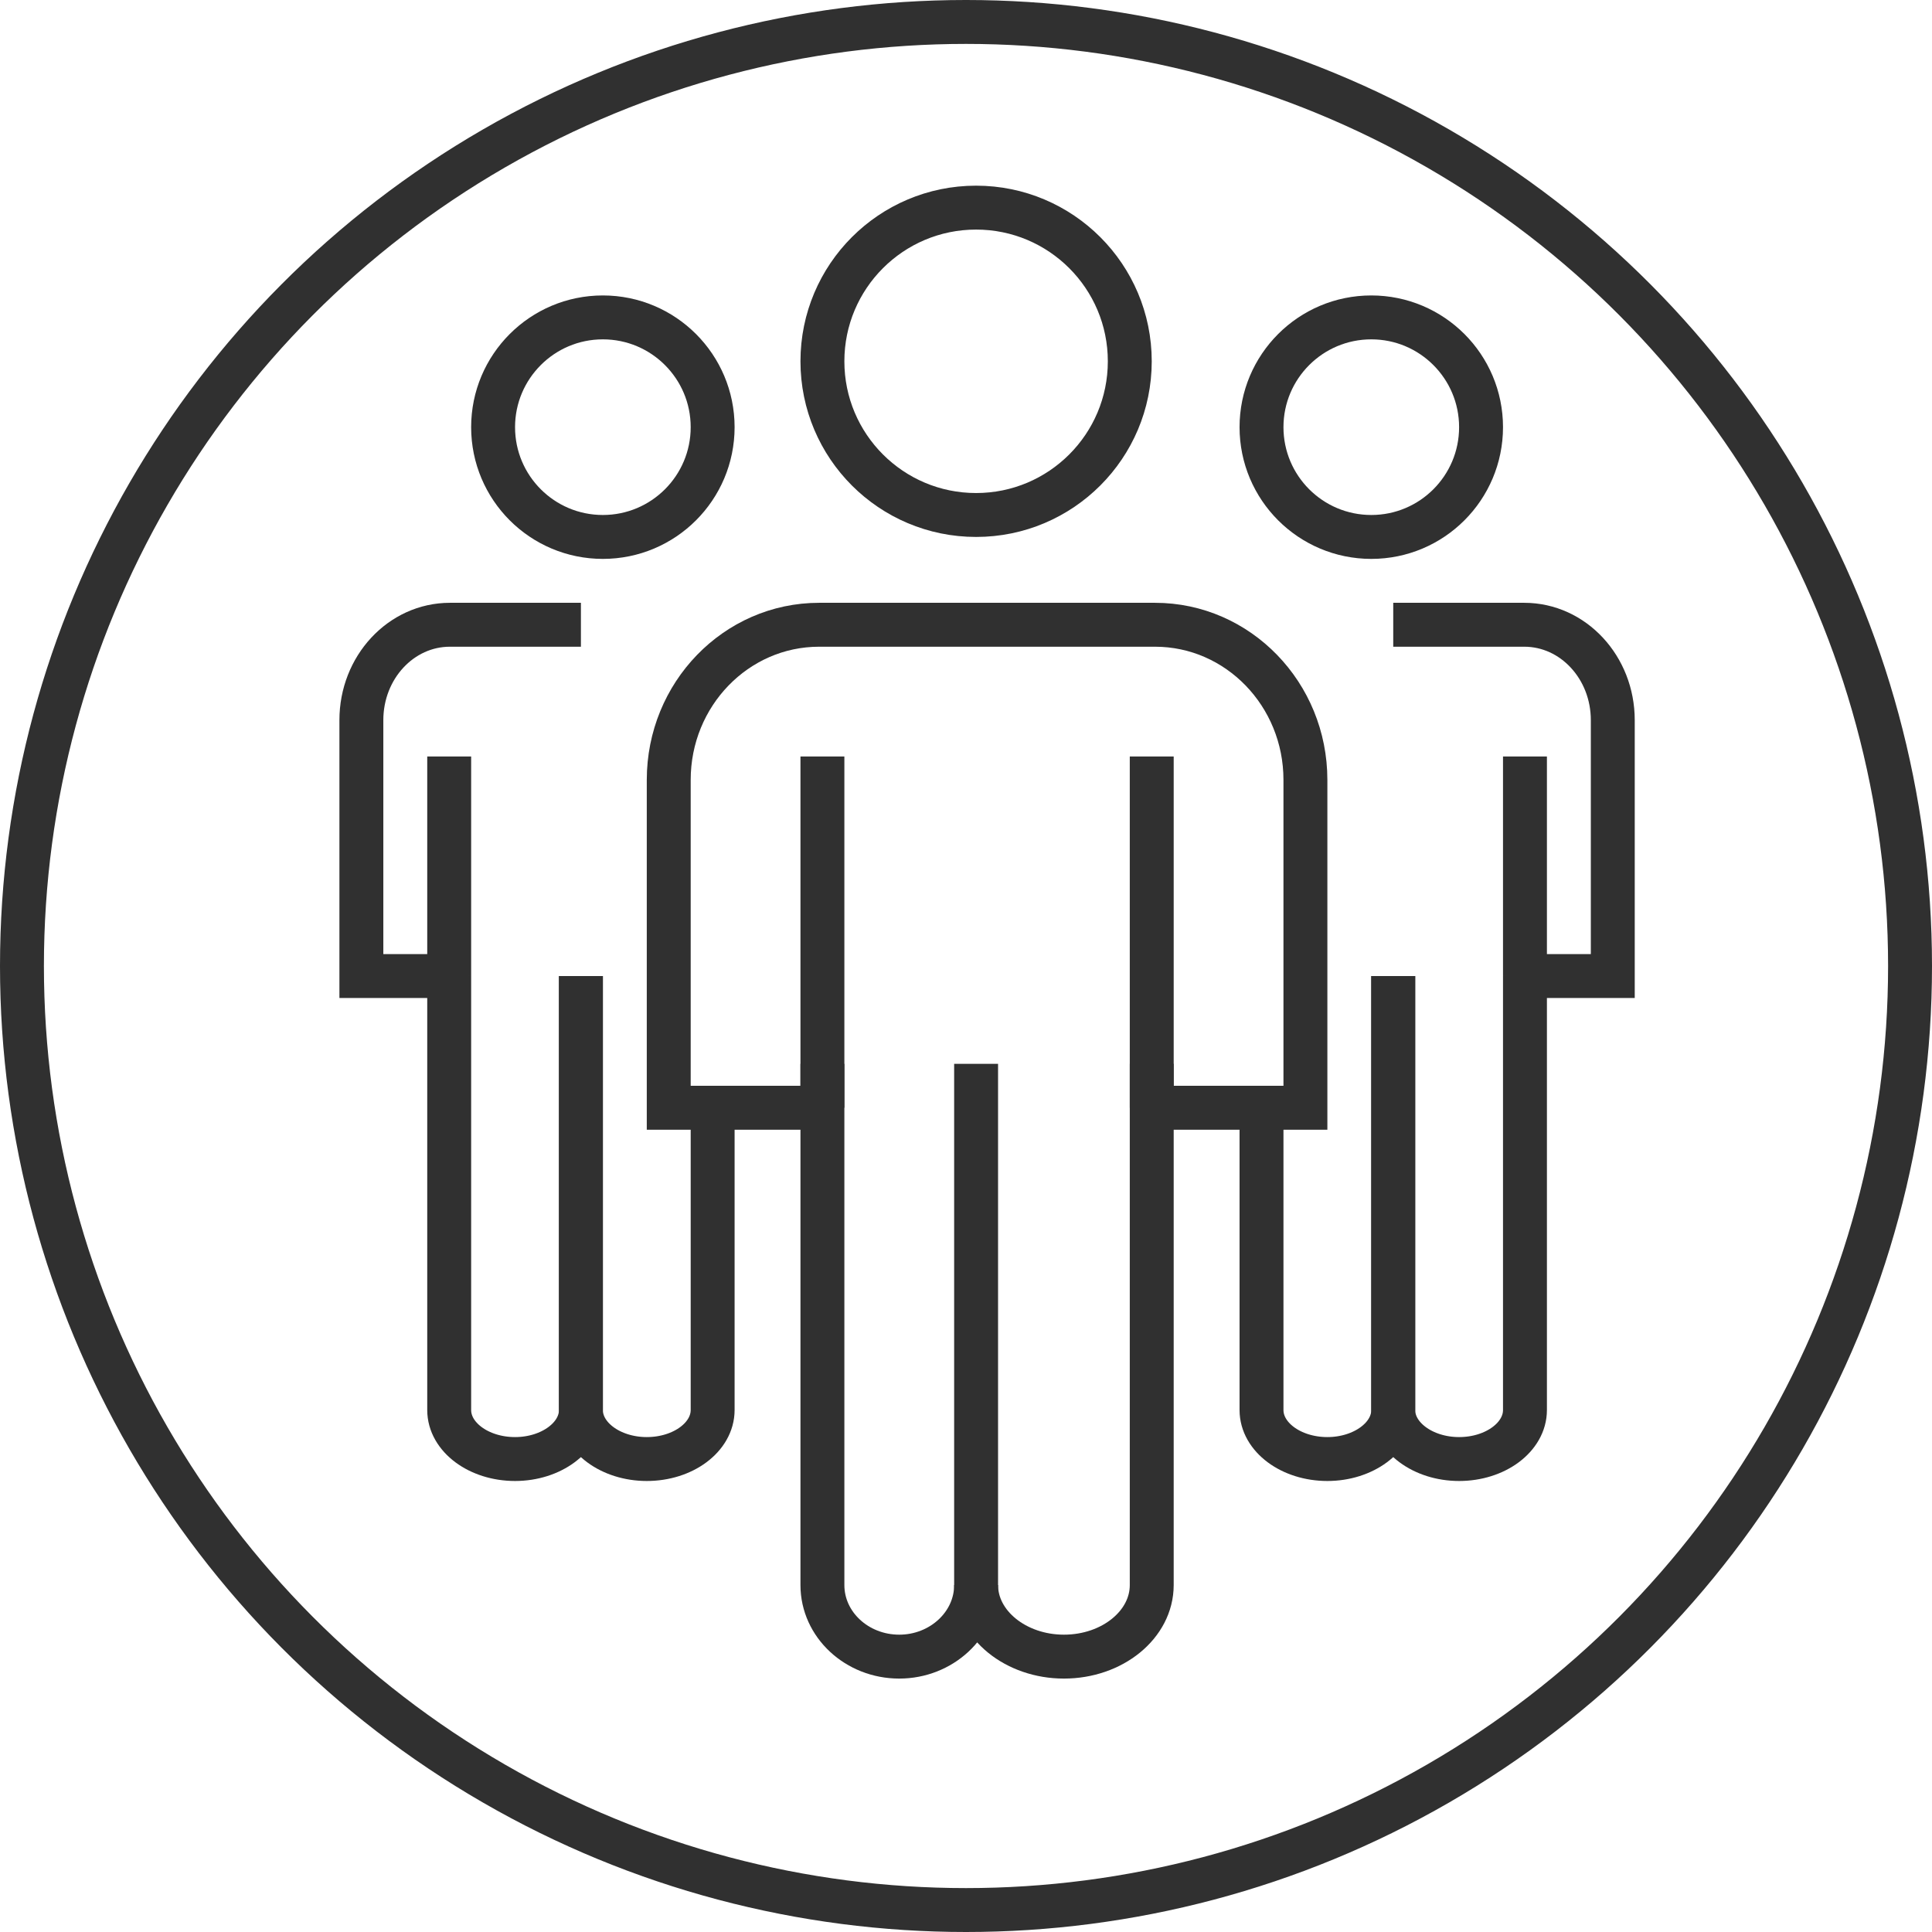
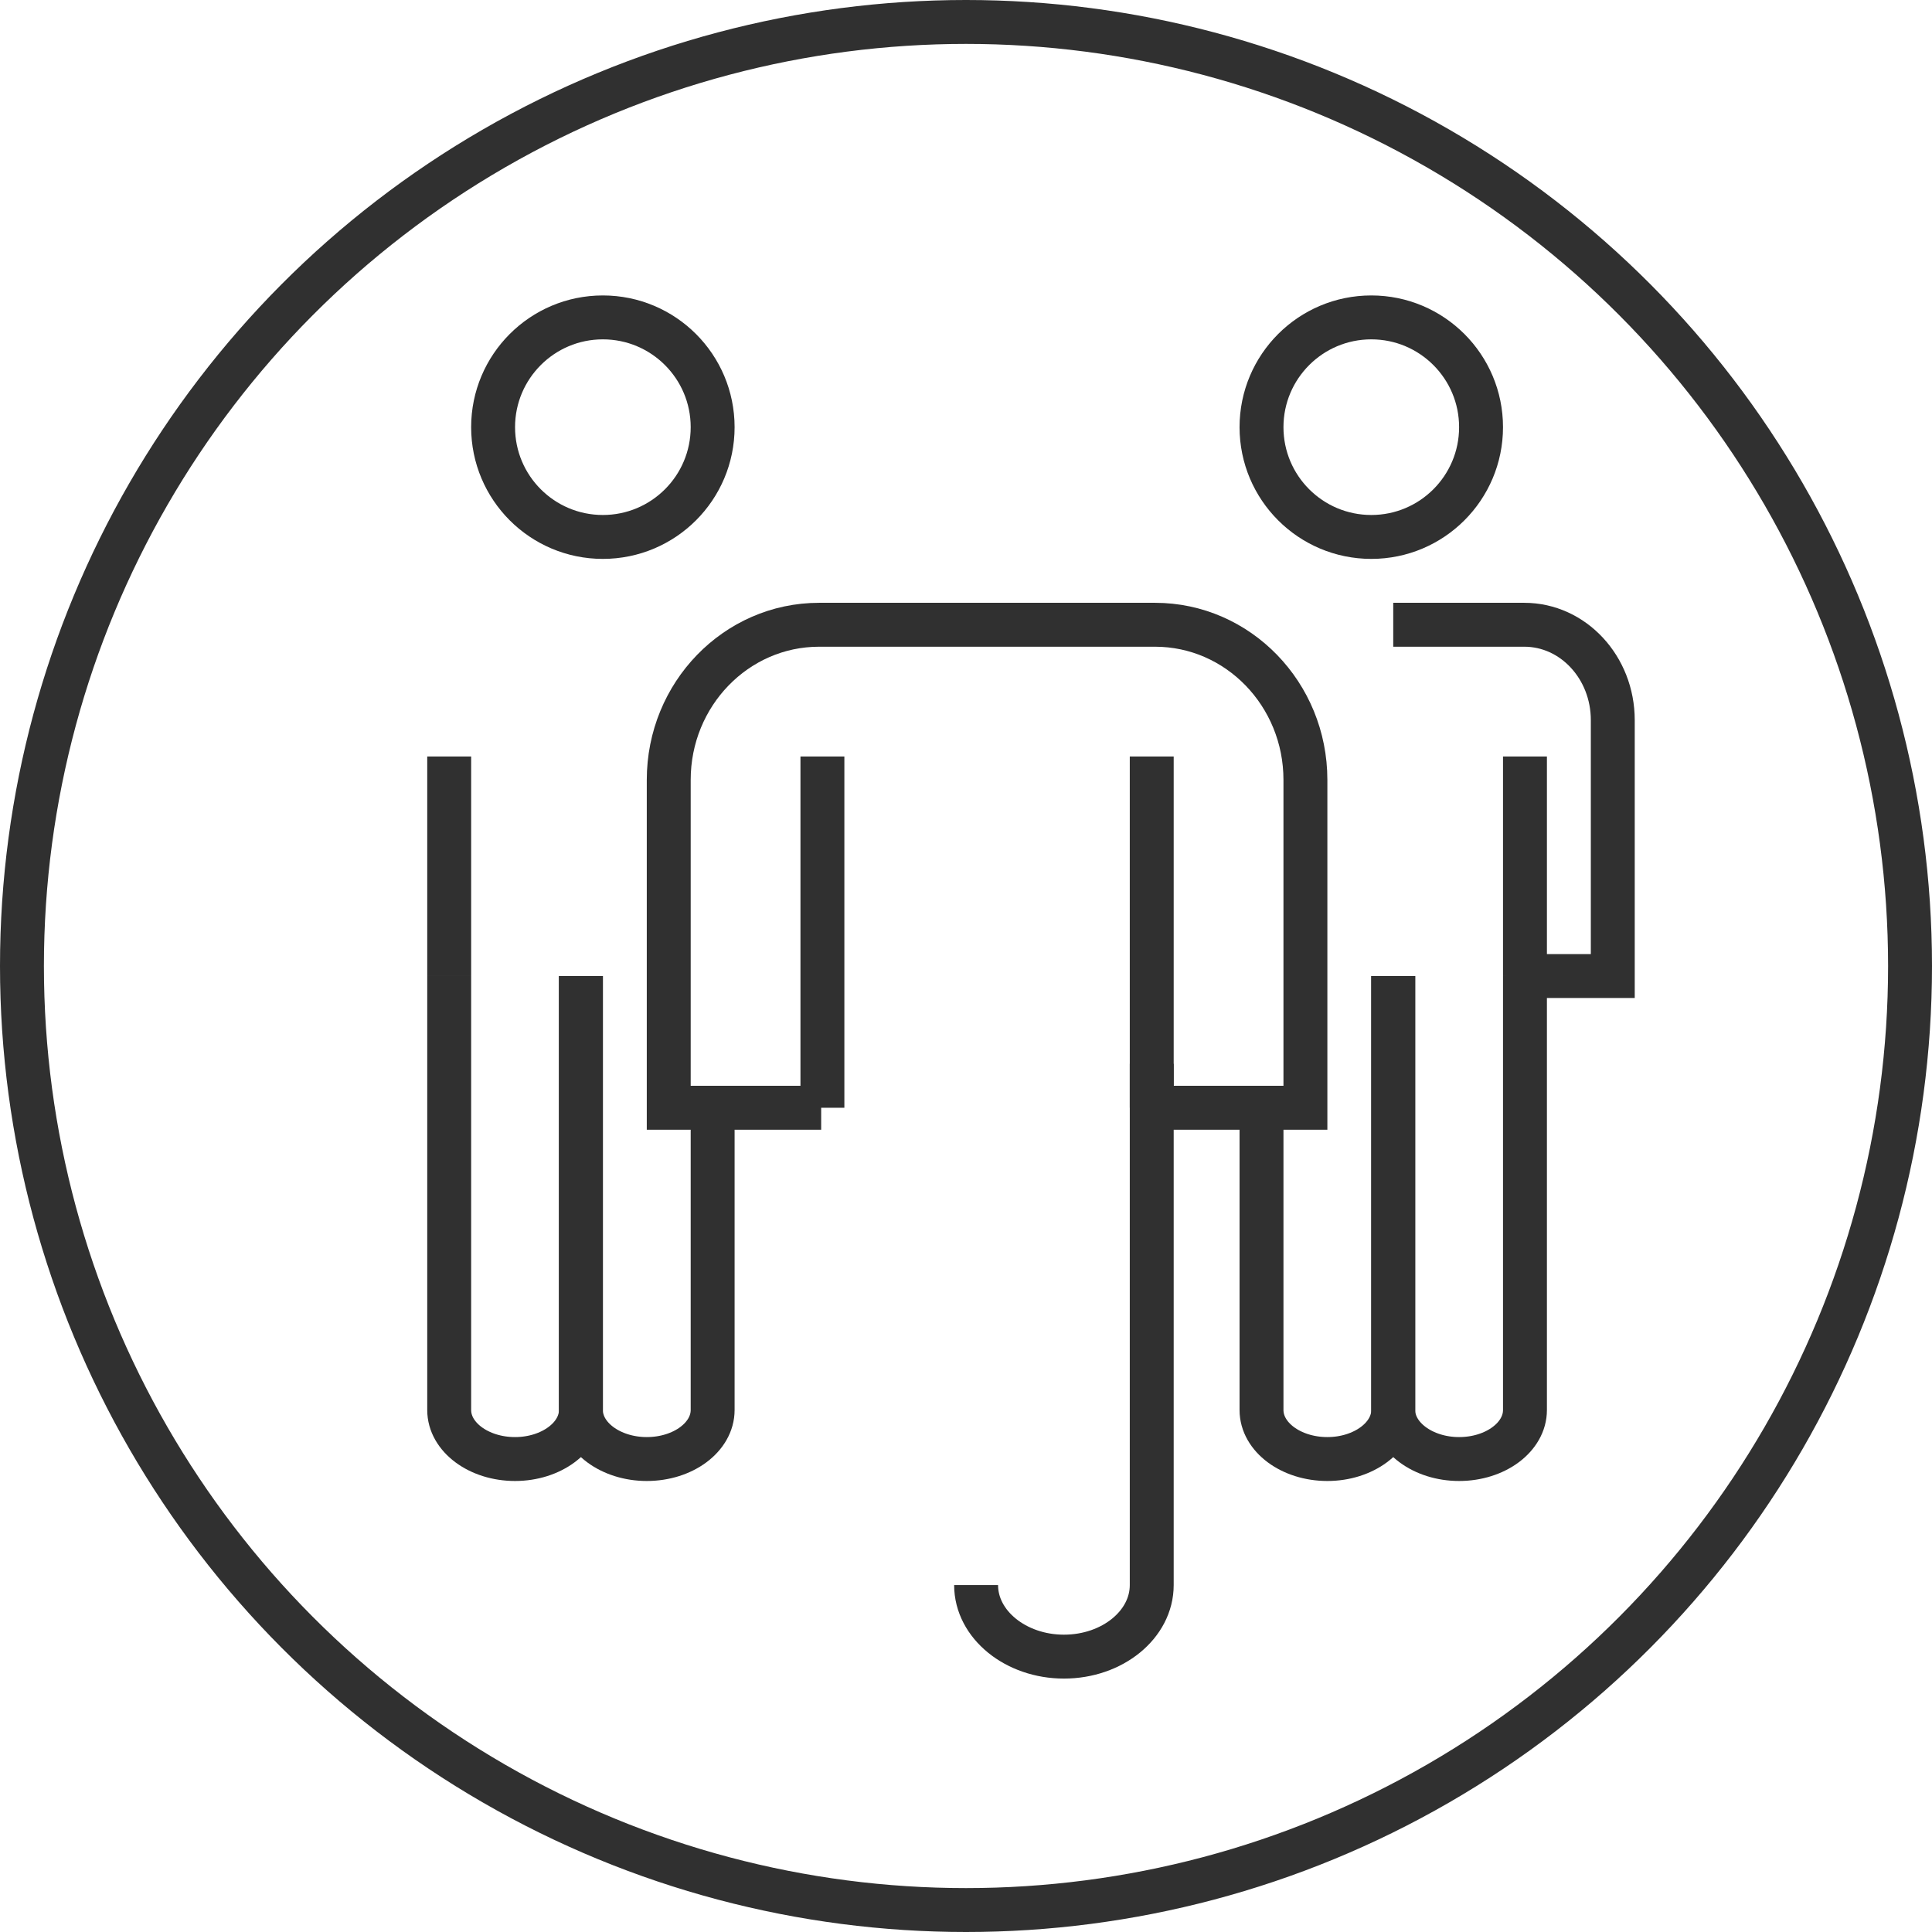
<svg xmlns="http://www.w3.org/2000/svg" width="88px" height="88px" viewBox="0 0 88 88" version="1.1">
  <title>PEOPLE@2x</title>
  <g id="Page-1" stroke="none" stroke-width="1" fill="none" fill-rule="evenodd">
    <g id="ACC-site-2022-CSR-r8" transform="translate(-20, -4667)" stroke="#303030" stroke-width="2">
      <g id="4-policies" transform="translate(-1, 3777)">
        <g id="PEOPLE" transform="translate(1, 862)">
          <g id="picto" transform="translate(20, 28)">
-             <path d="M51.46,16.457 C51.46,20.323 48.325,23.457 44.46,23.457 C40.594,23.457 37.46,20.323 37.46,16.457 C37.46,12.592 40.594,9.457 44.46,9.457 C48.325,9.457 51.46,12.592 51.46,16.457 Z" id="Stroke-1" />
-             <path d="M32.46,19.457 C32.46,22.218 30.222,24.457 27.459,24.457 C24.698,24.457 22.46,22.218 22.46,19.457 C22.46,16.697 24.698,14.457 27.459,14.457 C30.222,14.457 32.46,16.697 32.46,19.457 Z" id="Stroke-3" />
-             <path d="M44.46,48.457 L44.46,72.198 C44.46,73.997 42.878,75.457 40.96,75.457 C39.028,75.457 37.46,73.997 37.46,72.198 L37.46,48.457" id="Stroke-5" />
+             <path d="M32.46,19.457 C32.46,22.218 30.222,24.457 27.459,24.457 C24.698,24.457 22.46,22.218 22.46,19.457 C22.46,16.697 24.698,14.457 27.459,14.457 C30.222,14.457 32.46,16.697 32.46,19.457 " id="Stroke-3" />
            <path d="M52.46,48.457 L52.46,72.198 C52.46,73.997 50.667,75.457 48.46,75.457 C46.267,75.457 44.46,73.997 44.46,72.198" id="Stroke-7" />
            <path d="M37.403,50.457 L30.46,50.457 L30.46,35.524 C30.46,31.622 33.528,28.457 37.311,28.457 L52.609,28.457 C56.392,28.457 59.46,31.622 59.46,35.524 L59.46,50.457 L52.215,50.457" id="Stroke-9" />
            <line x1="37.46" y1="34.457" x2="37.46" y2="50.457" id="Stroke-11" />
            <line x1="52.46" y1="34.457" x2="52.46" y2="50.457" id="Stroke-13" />
            <path d="M26.46,44.457 L26.46,64.224 C26.46,65.455 25.105,66.457 23.46,66.457 C21.804,66.457 20.46,65.455 20.46,64.224 L20.46,44.457" id="Stroke-15" />
            <path d="M32.46,50.149 L32.46,64.224 C32.46,65.457 31.116,66.457 29.46,66.457 C27.815,66.457 26.46,65.457 26.46,64.224 L26.46,44.457" id="Stroke-17" />
-             <path d="M21.299,44.457 L16.46,44.457 L16.46,32.801 C16.46,30.402 18.265,28.457 20.492,28.457 L26.46,28.457" id="Stroke-19" />
            <line x1="20.46" y1="34.457" x2="20.46" y2="44.457" id="Stroke-21" />
            <path d="M57.46,19.457 C57.46,22.218 59.698,24.457 62.461,24.457 C65.222,24.457 67.46,22.218 67.46,19.457 C67.46,16.697 65.222,14.457 62.461,14.457 C59.698,14.457 57.46,16.697 57.46,19.457 Z" id="Stroke-23" />
            <path d="M63.46,44.457 L63.46,64.224 C63.46,65.455 64.815,66.457 66.46,66.457 C68.116,66.457 69.46,65.455 69.46,64.224 L69.46,44.457" id="Stroke-25" />
            <path d="M57.46,50.149 L57.46,64.224 C57.46,65.457 58.804,66.457 60.46,66.457 C62.105,66.457 63.46,65.457 63.46,64.224 L63.46,44.457" id="Stroke-27" />
            <path d="M68.621,44.457 L73.46,44.457 L73.46,32.801 C73.46,30.402 71.655,28.457 69.428,28.457 L63.46,28.457" id="Stroke-29" />
            <line x1="69.46" y1="34.457" x2="69.46" y2="44.457" id="Stroke-31" />
            <circle id="Oval-Copy" transform="translate(44, 44) rotate(-360) translate(-44, -44) " cx="44" cy="44" r="43" />
          </g>
        </g>
      </g>
    </g>
  </g>
</svg>